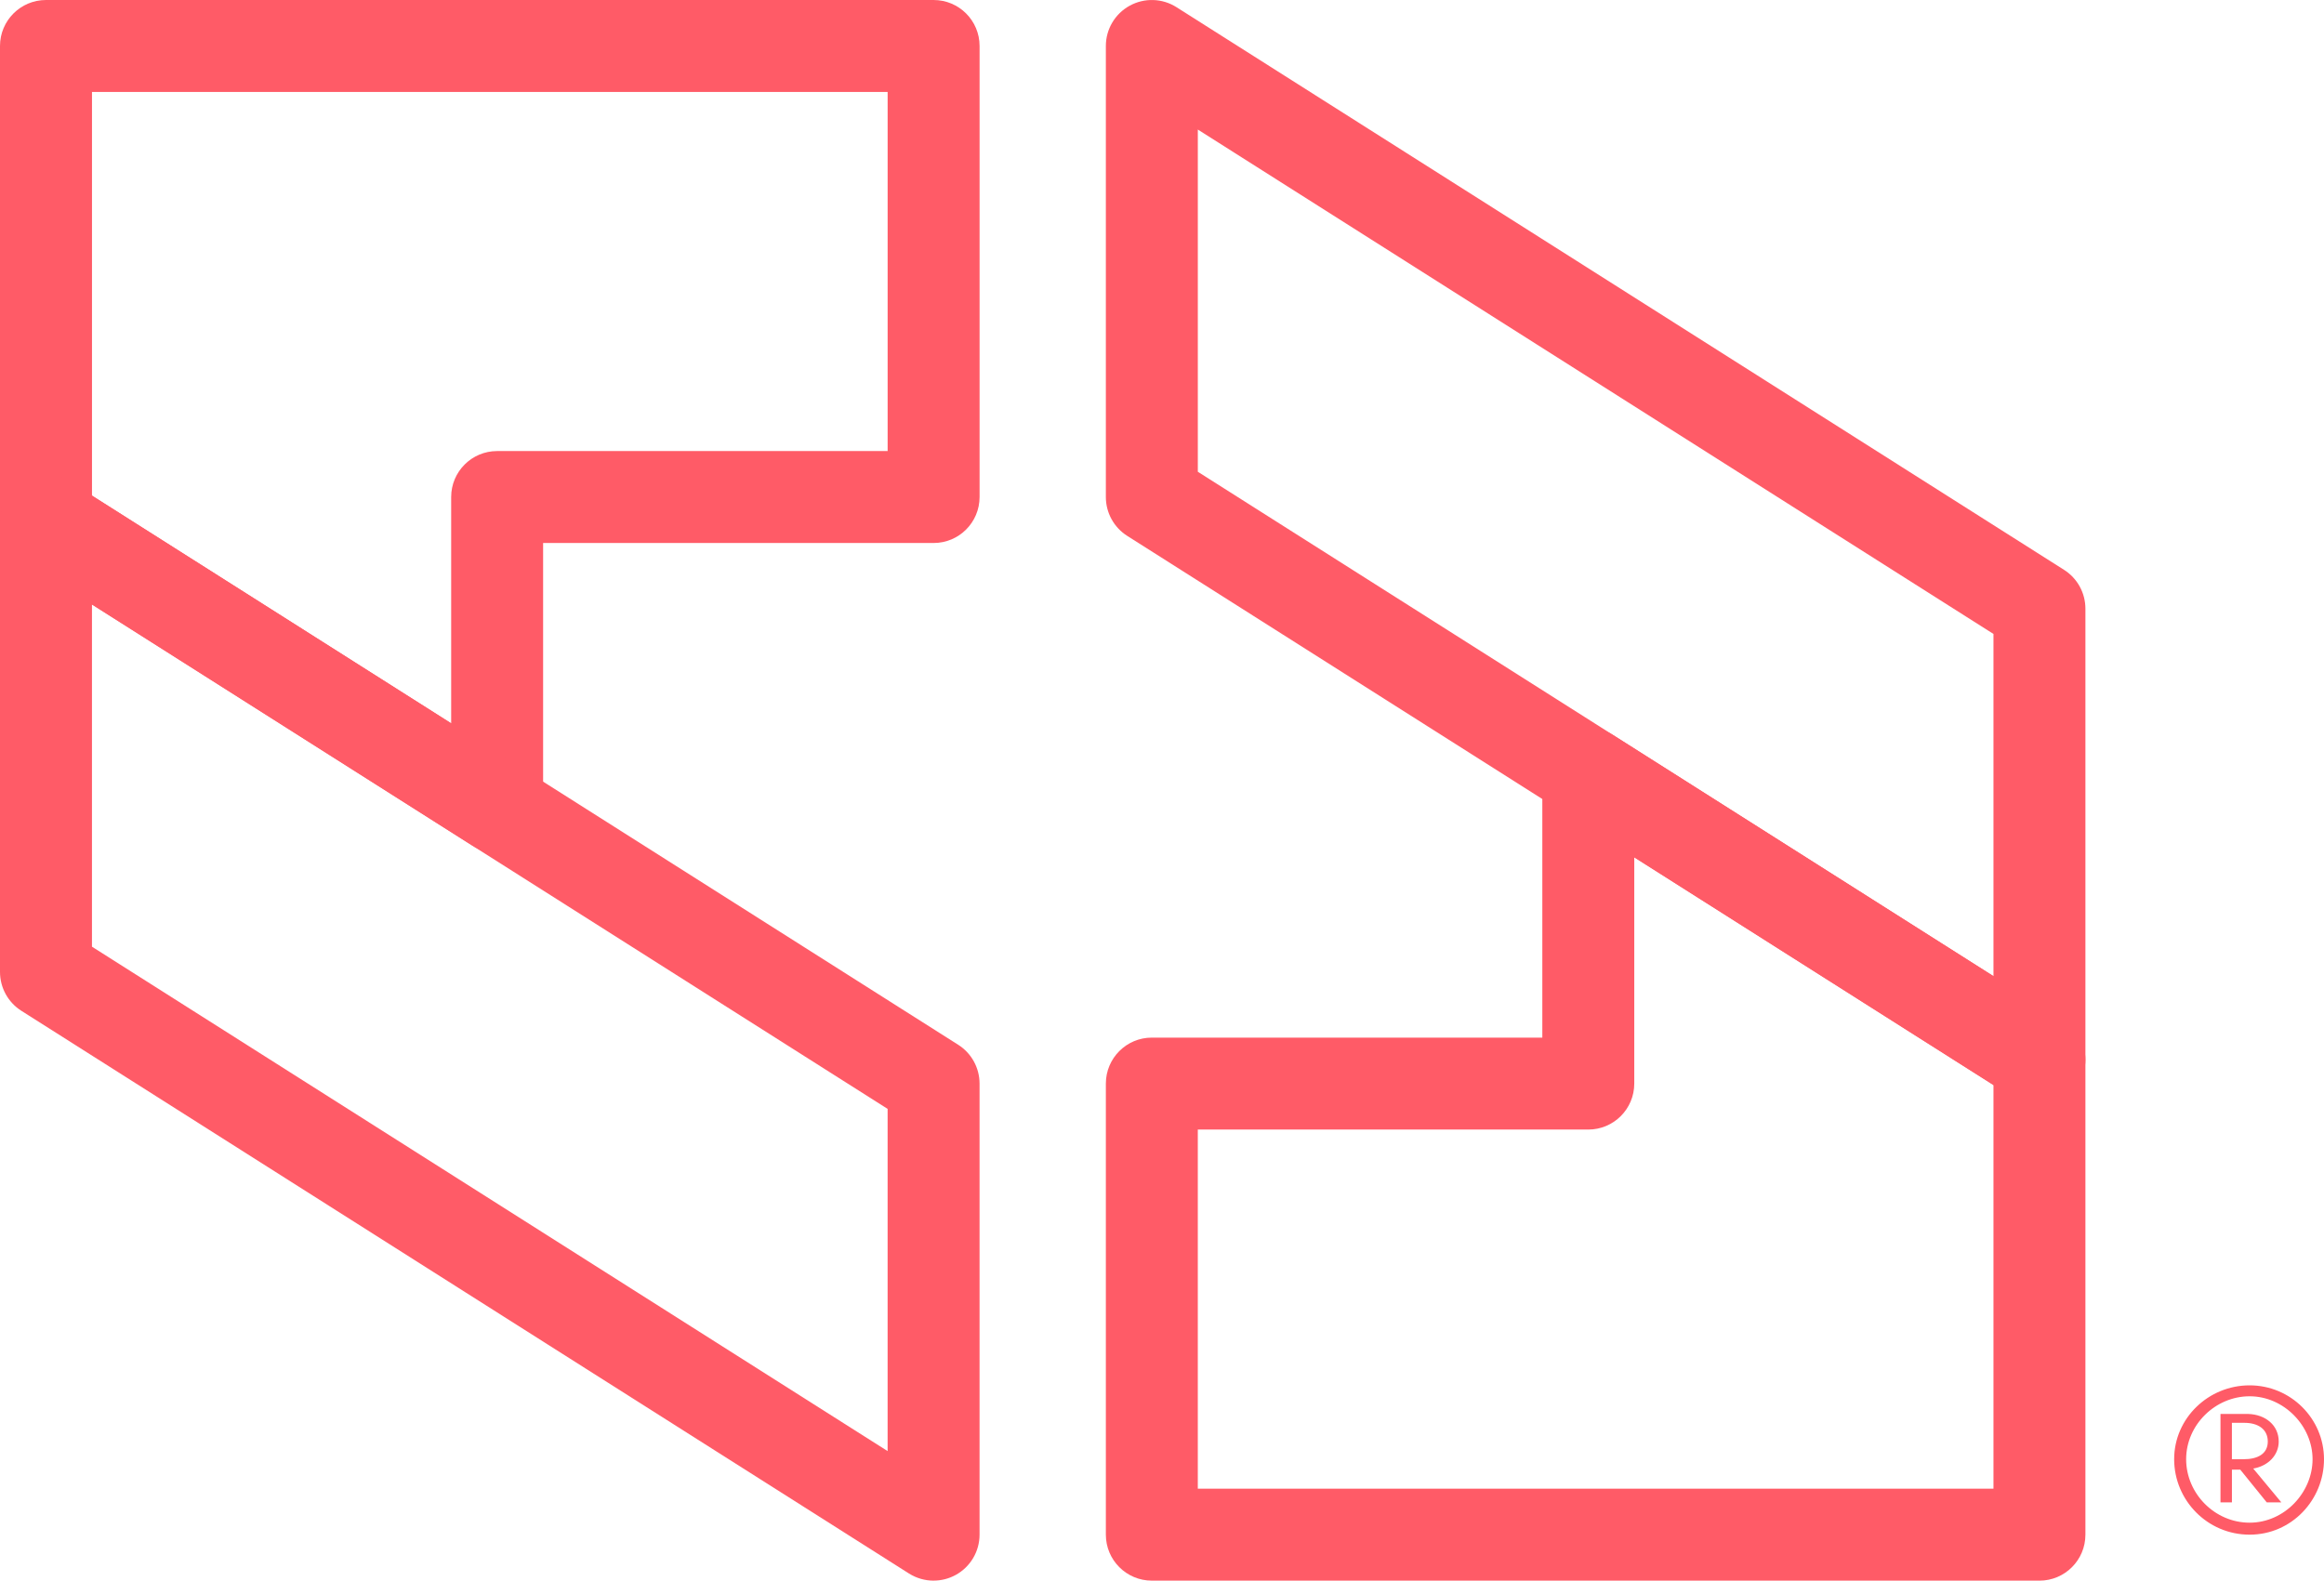
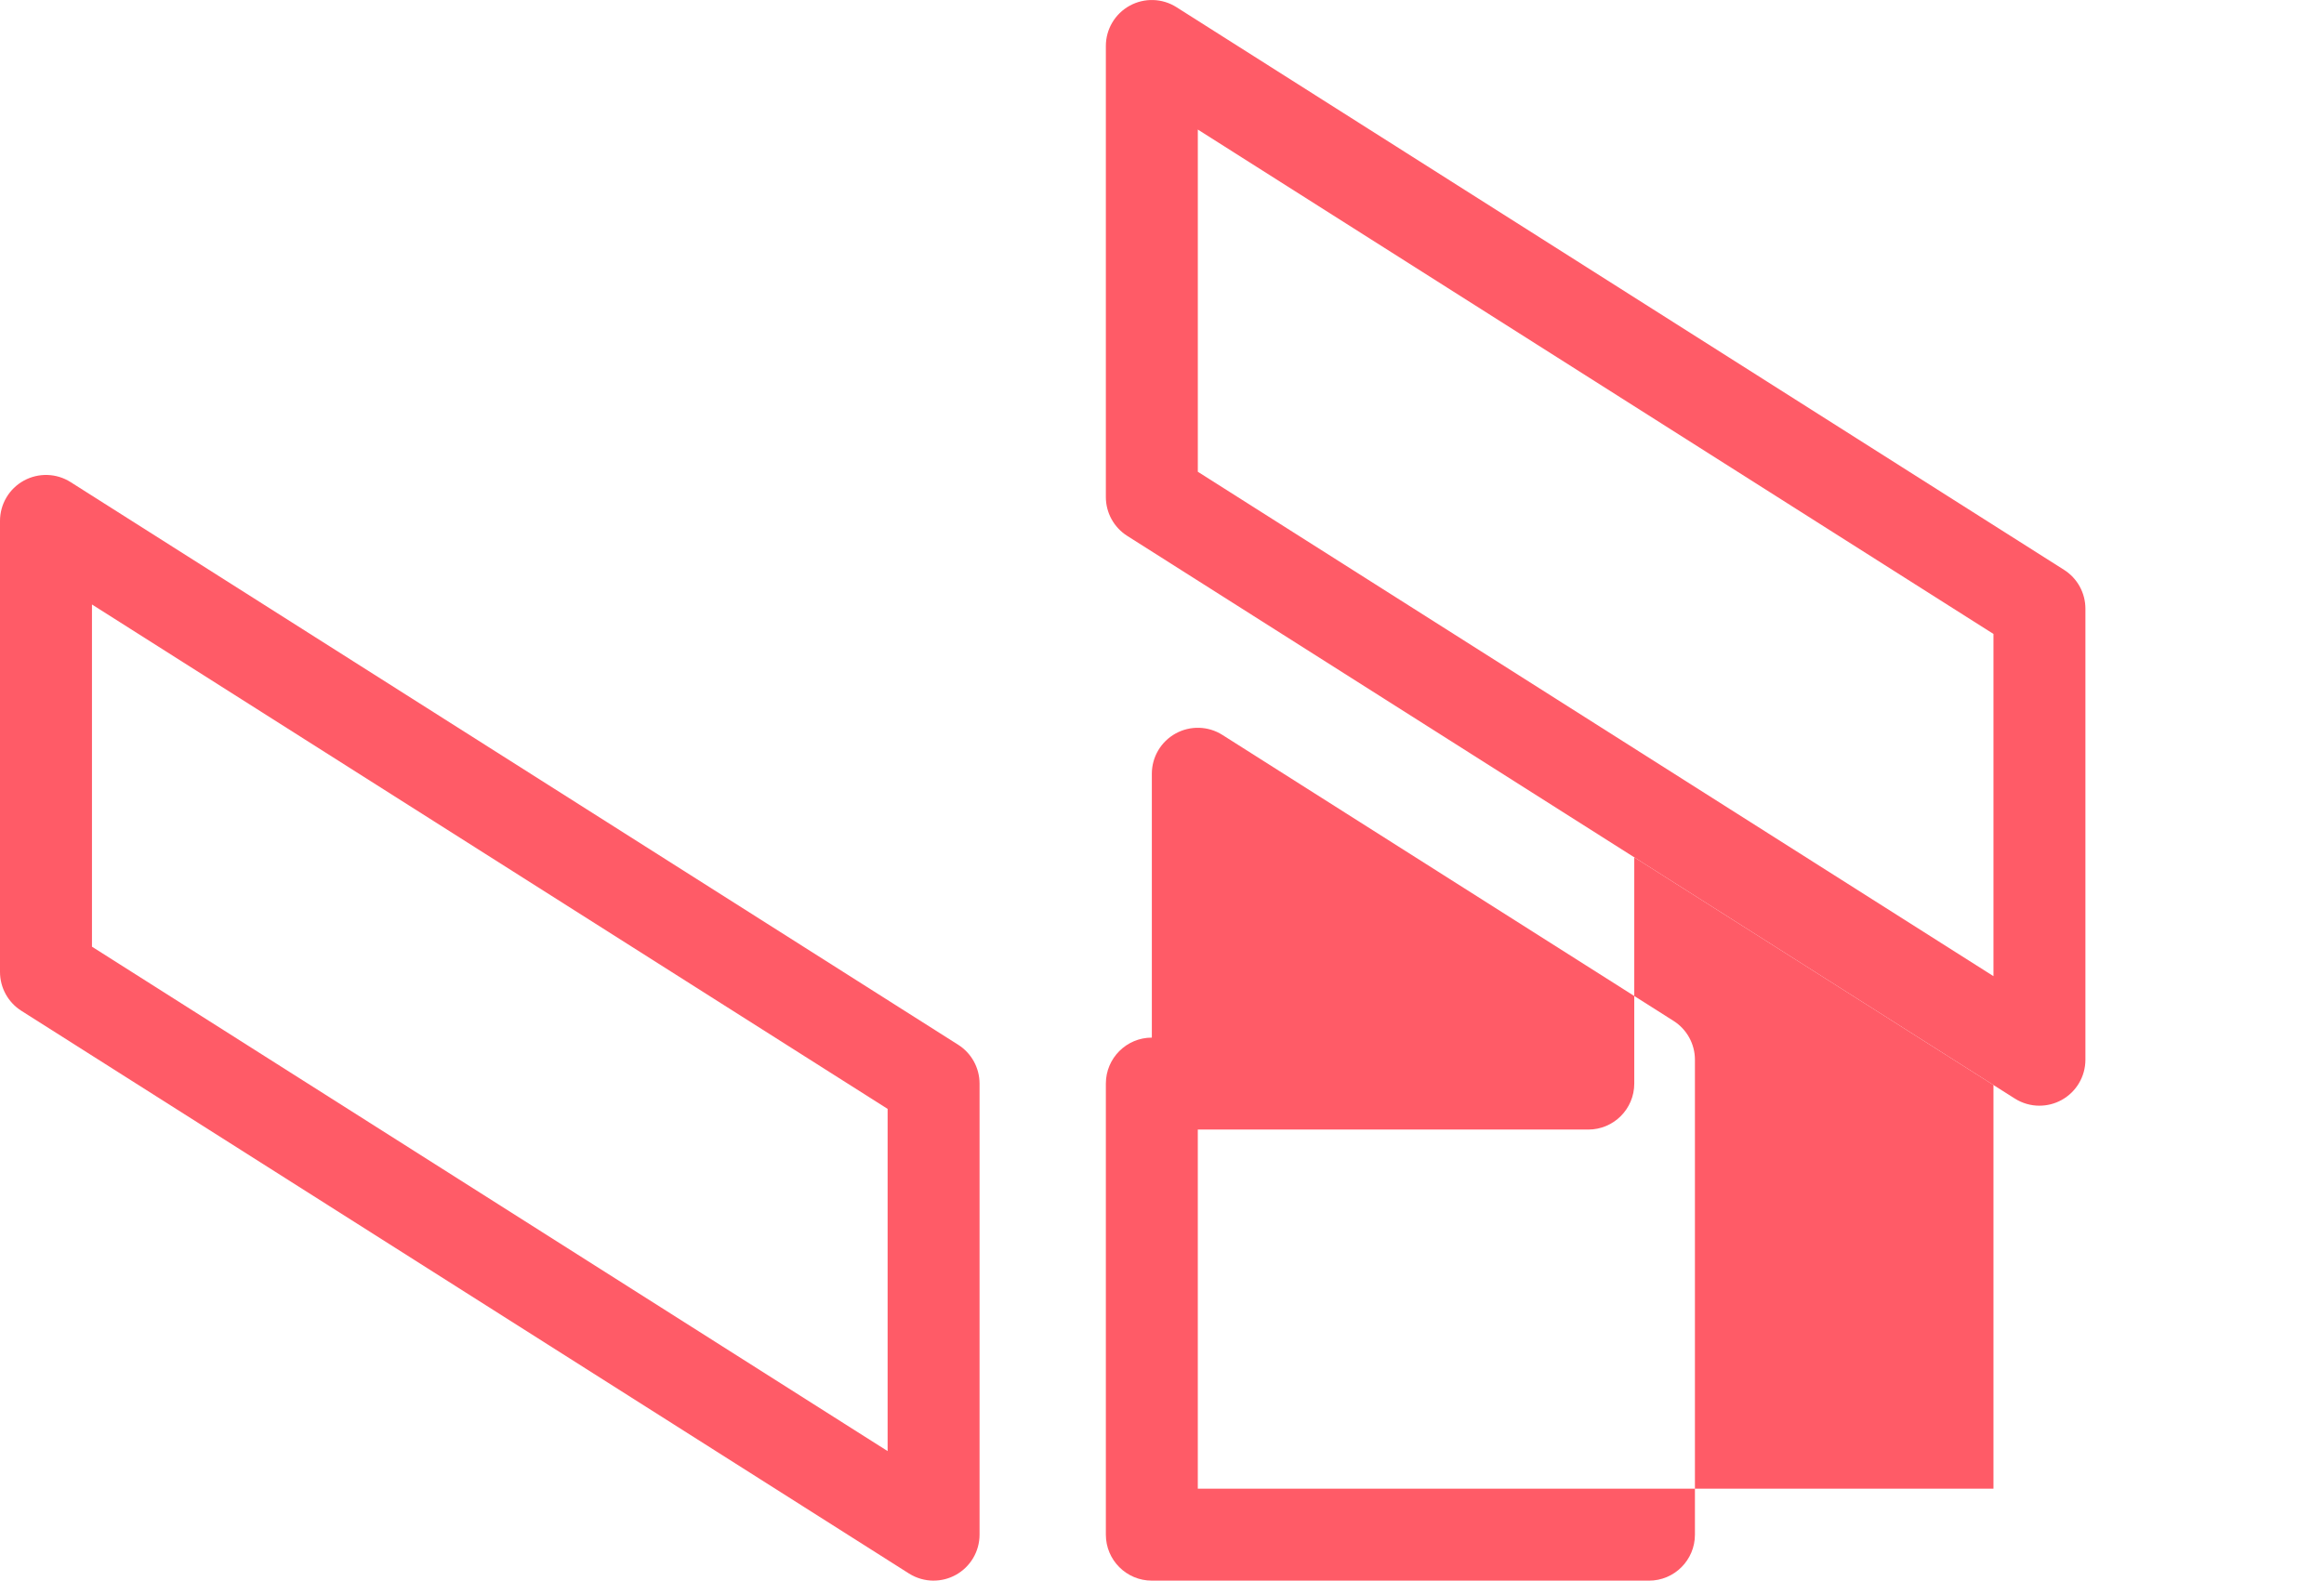
<svg xmlns="http://www.w3.org/2000/svg" id="Capa_2" viewBox="0 0 1017.9 692.42">
  <defs>
    <style>.cls-1{fill:#ff5b67;}</style>
  </defs>
  <g id="Capa_1-2">
    <g>
-       <path class="cls-1" d="M985.32,606.87c18,0,32.58,14.58,32.58,32.36s-14.12,33.05-32.58,33.05-33.05-15.04-33.05-33.05,15.04-32.36,33.05-32.36Zm0,60.16c15.26,0,27.57-13.22,27.57-27.8s-12.53-27.57-27.57-27.57-27.8,12.53-27.8,27.57,12.53,27.8,27.8,27.8Zm13.89-8.89h-6.38l-11.61-14.35h-3.65v14.35h-5.01v-38.74h12.07c7.75,.23,13.44,5.02,13.44,12.08,0,5.92-4.55,10.71-11.16,11.84l12.3,14.81Zm-21.65-18.91h5.24c5.92,0,10.48-2.27,10.48-7.74s-4.33-8.2-10.25-8.2h-5.47v15.95Z" />
-       <path class="cls-1" d="M893.27,692.42H504.5c-11.12,0-20.14-9.02-20.14-20.14v-197.6c0-11.12,9.02-20.14,20.14-20.14h171.03v-115.59c0-7.35,4-14.1,10.43-17.64,6.45-3.54,14.29-3.3,20.49,.64l197.6,125.28c5.82,3.69,9.35,10.11,9.35,17.01v208.05c0,11.12-9.02,20.14-20.14,20.14Zm-368.63-40.28h348.49v-176.83l-157.33-99.75v99.12c0,11.12-9.02,20.14-20.14,20.14h-171.03v157.33Z" />
+       <path class="cls-1" d="M893.27,692.42H504.5c-11.12,0-20.14-9.02-20.14-20.14v-197.6c0-11.12,9.02-20.14,20.14-20.14v-115.59c0-7.35,4-14.1,10.43-17.64,6.45-3.54,14.29-3.3,20.49,.64l197.6,125.28c5.82,3.69,9.35,10.11,9.35,17.01v208.05c0,11.12-9.02,20.14-20.14,20.14Zm-368.63-40.28h348.49v-176.83l-157.33-99.75v99.12c0,11.12-9.02,20.14-20.14,20.14h-171.03v157.33Z" />
      <path class="cls-1" d="M893.27,484.37c-3.75,0-7.5-1.05-10.79-3.13L493.71,234.74c-5.82-3.69-9.35-10.11-9.35-17.01V20.14c0-7.35,4-14.1,10.43-17.64,6.44-3.54,14.29-3.3,20.49,.64l388.77,246.49c5.82,3.69,9.35,10.11,9.35,17.01v197.59c0,7.35-4,14.1-10.43,17.64-3.03,1.67-6.37,2.49-9.71,2.49ZM524.64,206.66l348.49,220.96v-149.91L524.64,56.75V206.66Z" />
-       <path class="cls-1" d="M217.74,373.6c-3.75,0-7.5-1.05-10.79-3.13L9.36,245.19C3.54,241.5,0,235.08,0,228.18V20.14C0,9.02,9.02,0,20.15,0H408.91c11.12,0,20.14,9.02,20.14,20.14V217.73c0,11.12-9.02,20.14-20.14,20.14H237.88v115.59c0,7.35-4,14.1-10.43,17.64-3.03,1.67-6.37,2.49-9.71,2.49ZM40.29,217.1l157.32,99.75v-99.12c0-11.12,9.02-20.14,20.14-20.14h171.03V40.28H40.29V217.1Z" />
      <path class="cls-1" d="M408.91,692.42c-3.75,0-7.5-1.05-10.79-3.13L9.35,442.79c-5.82-3.69-9.35-10.11-9.35-17.01V228.19c0-7.35,4-14.1,10.43-17.64,6.44-3.53,14.29-3.3,20.49,.64l388.77,246.49c5.82,3.69,9.35,10.11,9.35,17.01v197.59c0,7.35-4,14.1-10.43,17.64-3.03,1.67-6.37,2.49-9.71,2.49ZM40.28,414.71l348.49,220.96v-149.91L40.28,264.8v149.91Z" />
    </g>
  </g>
</svg>